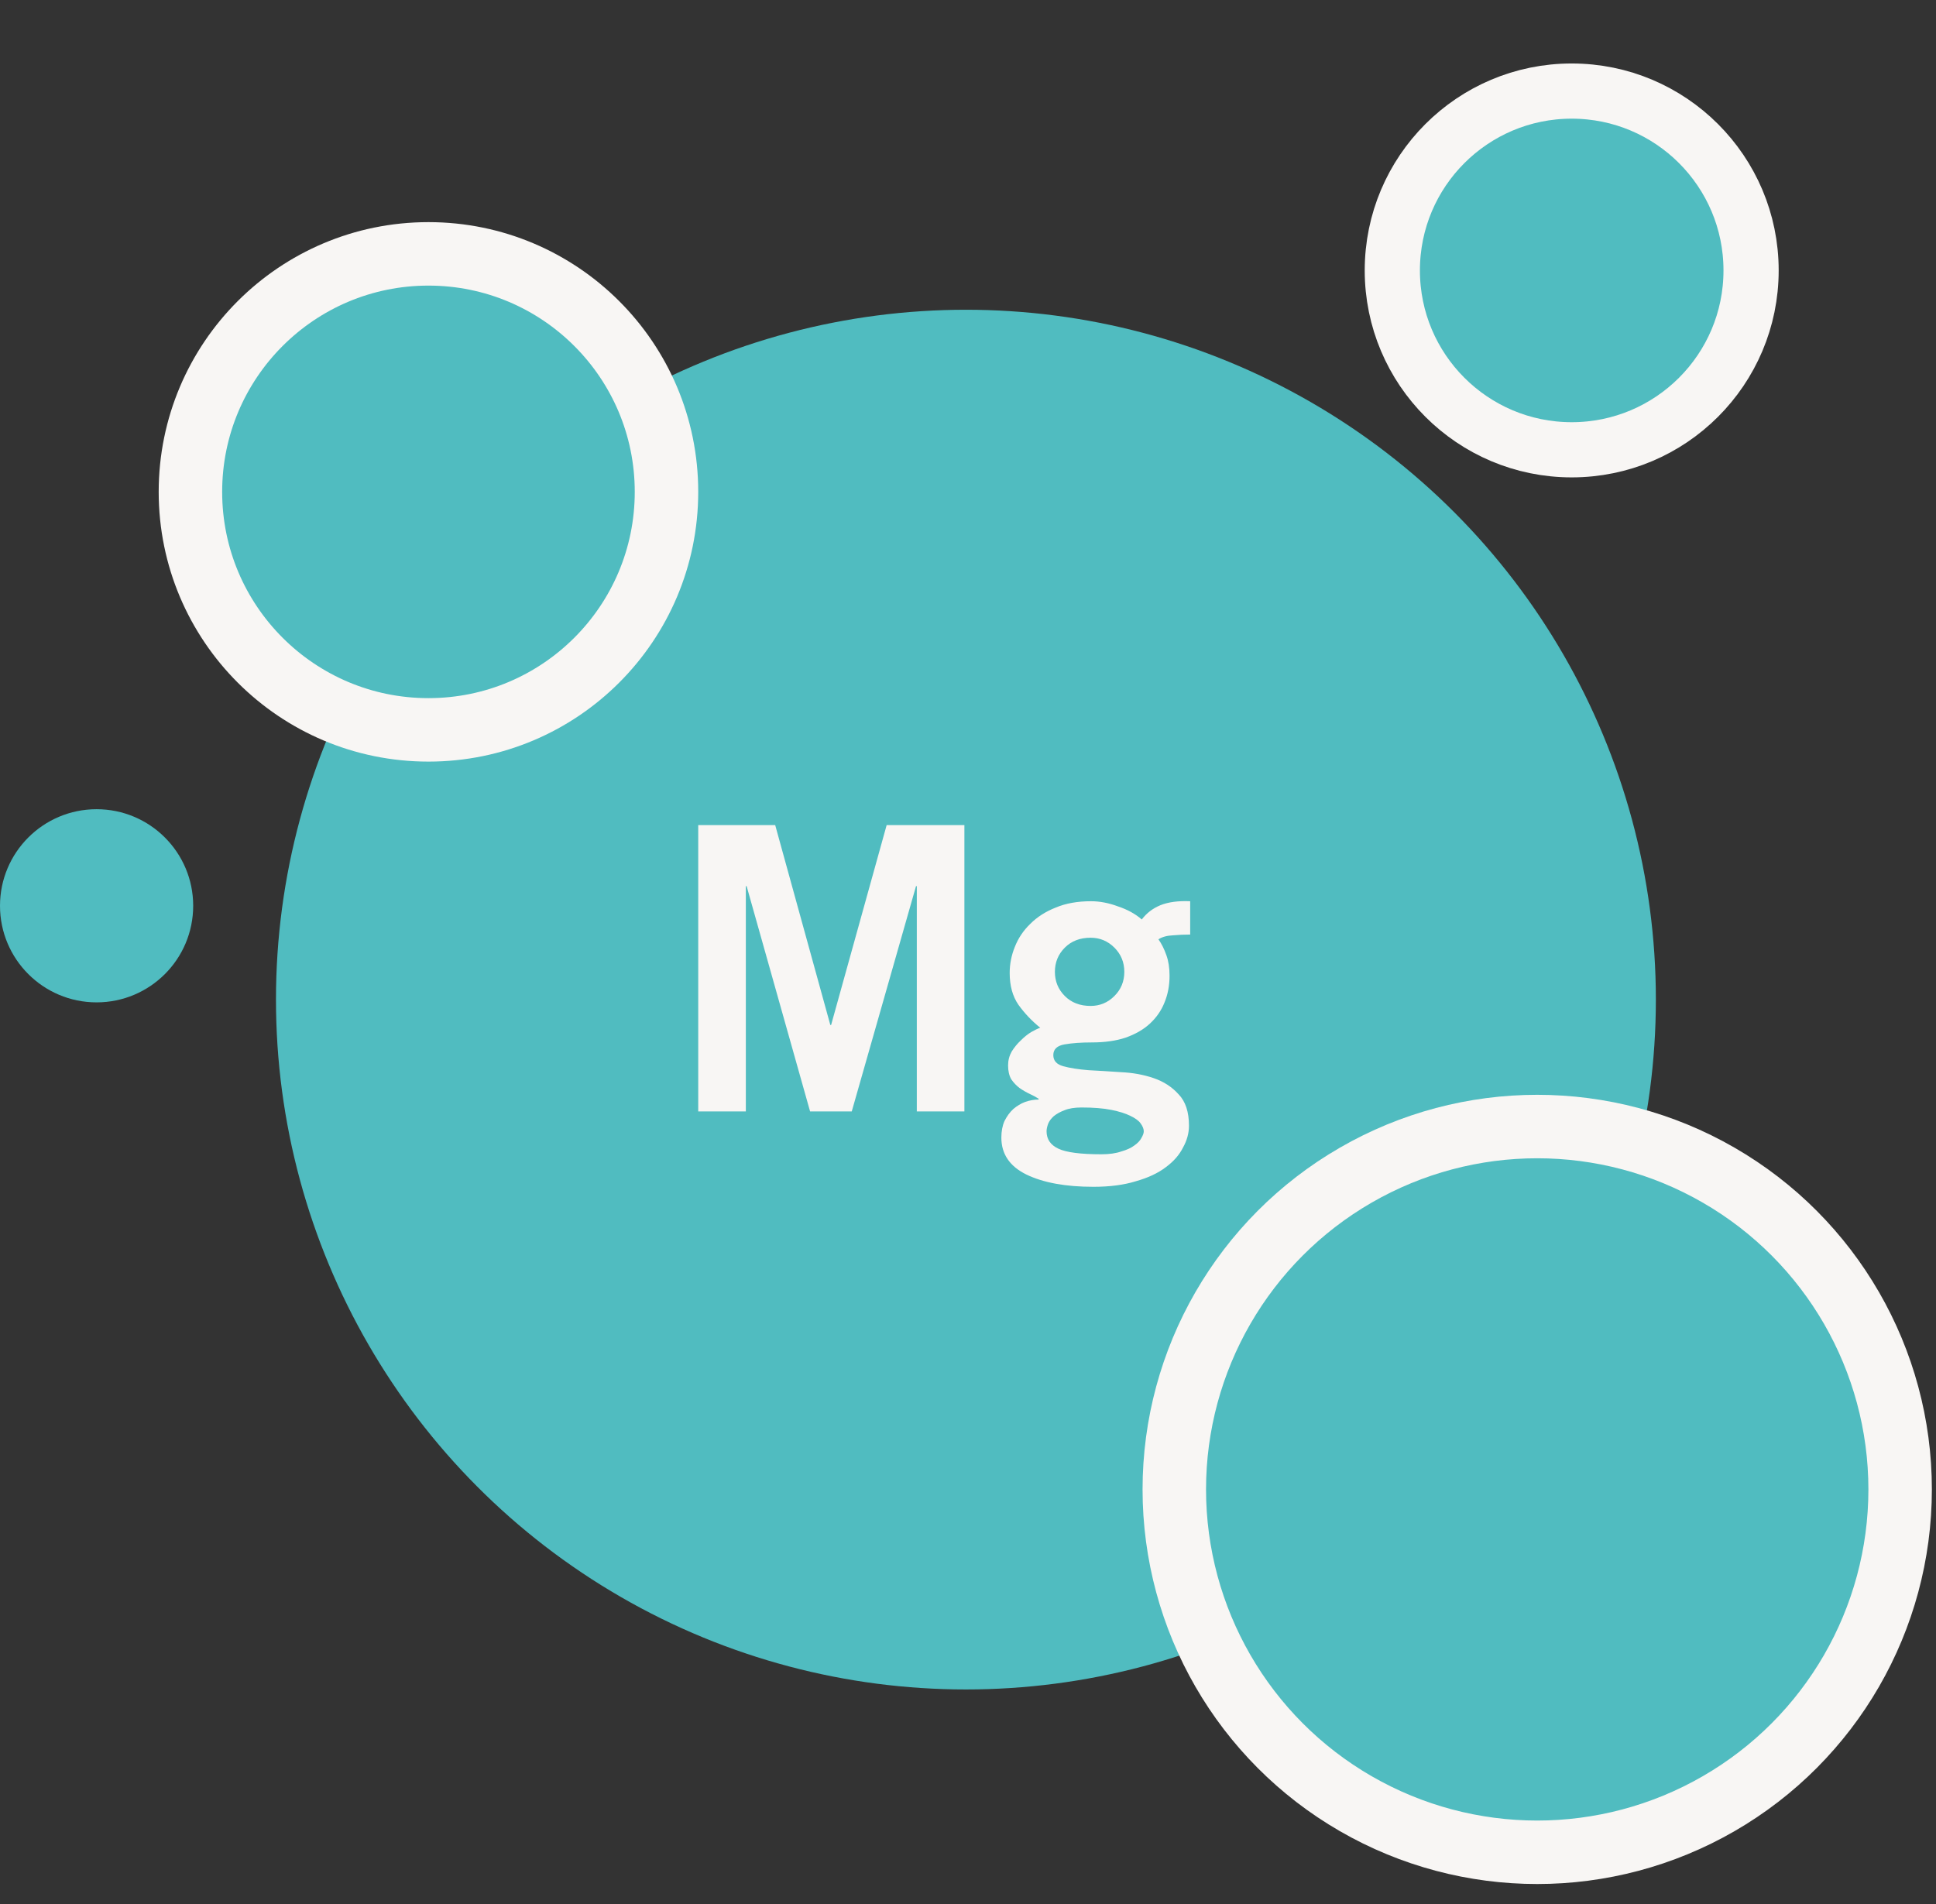
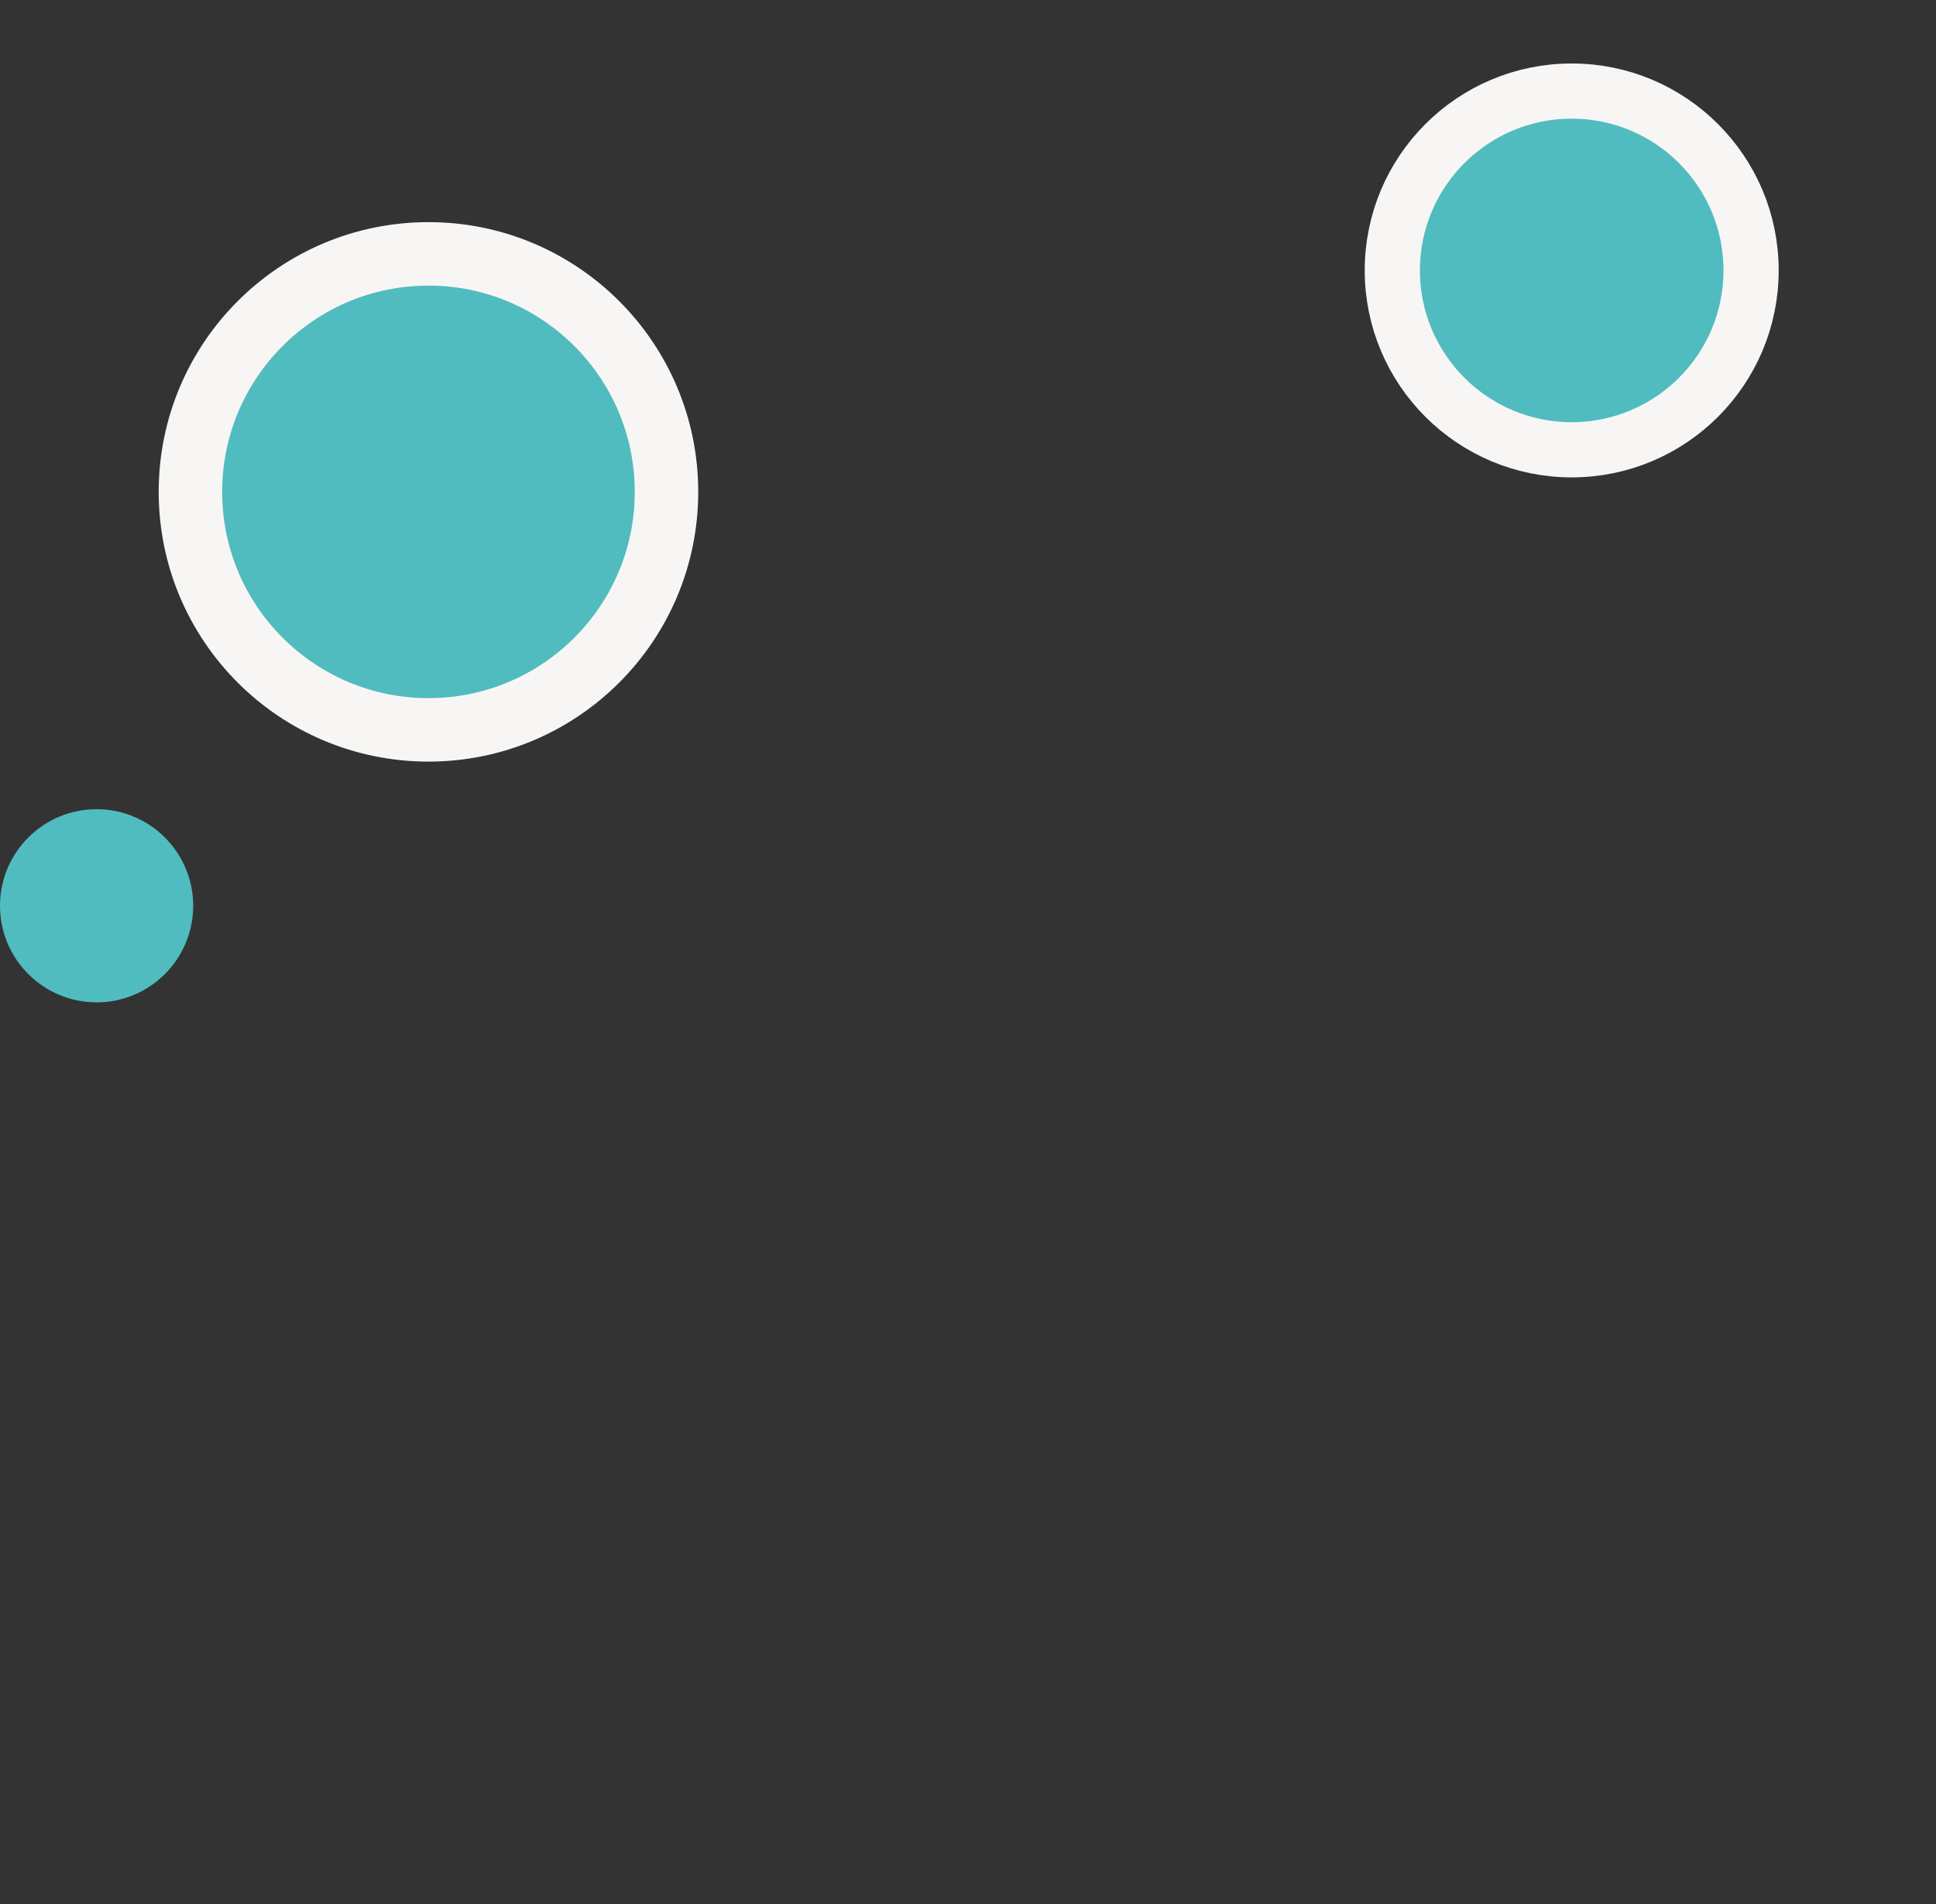
<svg xmlns="http://www.w3.org/2000/svg" fill="none" viewBox="0 0 122 120" height="120" width="122">
  <rect x="0" y="0" width="122" height="120" fill="#333333" stroke="none" />
-   <circle fill="#50BCC0" r="43.478" cy="63" cx="60.869" />
-   <circle stroke-width="4" stroke="#F8F6F4" fill="#50BCC0" r="22.87" cy="93.87" cx="96.87" />
  <circle stroke-width="4" stroke="#F8F6F4" fill="#50BCC0" r="15" cy="31" cx="27" />
  <circle stroke-width="3.478" stroke="#F8F6F4" fill="#50BCC0" r="11.304" cy="17.044" cx="99.043" />
  <circle fill="#50BCC0" r="6.087" cy="57.087" cx="6.087" />
-   <path fill="#F8F6F4" d="M68.151 69.799C67.718 69.799 67.359 69.857 67.076 69.974C66.81 70.074 66.585 70.199 66.401 70.349C66.235 70.499 66.118 70.657 66.051 70.824C65.985 71.007 65.951 71.165 65.951 71.299C65.951 71.799 66.201 72.165 66.701 72.398C67.201 72.632 68.101 72.748 69.401 72.748C69.901 72.748 70.318 72.69 70.651 72.573C71.001 72.474 71.276 72.349 71.476 72.198C71.692 72.049 71.842 71.89 71.926 71.724C72.026 71.557 72.076 71.415 72.076 71.299C72.076 71.149 72.009 70.982 71.876 70.799C71.759 70.632 71.543 70.474 71.226 70.324C70.926 70.174 70.526 70.049 70.026 69.949C69.526 69.849 68.901 69.799 68.151 69.799ZM70.851 61.249C70.851 60.65 70.643 60.141 70.226 59.725C69.809 59.308 69.309 59.1 68.726 59.1C68.059 59.1 67.518 59.308 67.101 59.725C66.685 60.141 66.476 60.65 66.476 61.249C66.476 61.849 66.685 62.358 67.101 62.774C67.518 63.191 68.059 63.399 68.726 63.399C69.309 63.399 69.809 63.191 70.226 62.774C70.643 62.358 70.851 61.849 70.851 61.249ZM75.001 58.9C74.634 58.9 74.267 58.916 73.901 58.95C73.534 58.966 73.234 59.05 73.001 59.2C73.201 59.483 73.367 59.816 73.501 60.2C73.634 60.566 73.701 60.999 73.701 61.499C73.701 62.116 73.592 62.683 73.376 63.199C73.176 63.699 72.867 64.141 72.451 64.524C72.051 64.891 71.543 65.182 70.926 65.399C70.326 65.599 69.618 65.699 68.801 65.699C68.118 65.699 67.543 65.741 67.076 65.824C66.61 65.907 66.376 66.132 66.376 66.499C66.376 66.849 66.585 67.082 67.001 67.199C67.434 67.316 67.968 67.399 68.601 67.449C69.234 67.482 69.918 67.524 70.651 67.574C71.384 67.607 72.067 67.732 72.701 67.949C73.334 68.165 73.859 68.507 74.276 68.974C74.709 69.424 74.925 70.082 74.925 70.949C74.925 71.415 74.8 71.874 74.55 72.323C74.317 72.79 73.951 73.207 73.451 73.573C72.967 73.94 72.342 74.232 71.576 74.448C70.826 74.682 69.934 74.798 68.901 74.798C67.151 74.798 65.743 74.54 64.676 74.023C63.627 73.507 63.102 72.732 63.102 71.698C63.102 71.299 63.168 70.949 63.301 70.649C63.452 70.349 63.635 70.099 63.852 69.899C64.085 69.699 64.335 69.549 64.601 69.449C64.885 69.349 65.168 69.299 65.451 69.299V69.249C65.301 69.149 65.118 69.049 64.901 68.949C64.685 68.849 64.468 68.724 64.251 68.574C64.052 68.424 63.877 68.24 63.727 68.024C63.593 67.79 63.526 67.499 63.526 67.149C63.526 66.832 63.602 66.541 63.752 66.274C63.918 66.007 64.11 65.774 64.326 65.574C64.543 65.357 64.76 65.182 64.976 65.049C65.21 64.916 65.401 64.824 65.551 64.774C65.018 64.341 64.56 63.858 64.177 63.324C63.81 62.791 63.627 62.124 63.627 61.325C63.627 60.758 63.735 60.208 63.952 59.675C64.168 59.125 64.493 58.641 64.926 58.225C65.36 57.791 65.893 57.45 66.526 57.2C67.159 56.933 67.901 56.8 68.751 56.8C69.301 56.8 69.868 56.908 70.451 57.125C71.051 57.325 71.551 57.6 71.951 57.95C72.251 57.55 72.642 57.25 73.126 57.05C73.626 56.85 74.251 56.767 75.001 56.8V58.9Z" />
-   <path fill="#F8F6F4" d="M44 70.048V52H48.85L52.324 64.599H52.374L55.874 52H60.773V70.048H57.774V55.85H57.724L53.674 70.048H51.049L47.05 55.85H47V70.048H44Z" />
</svg>